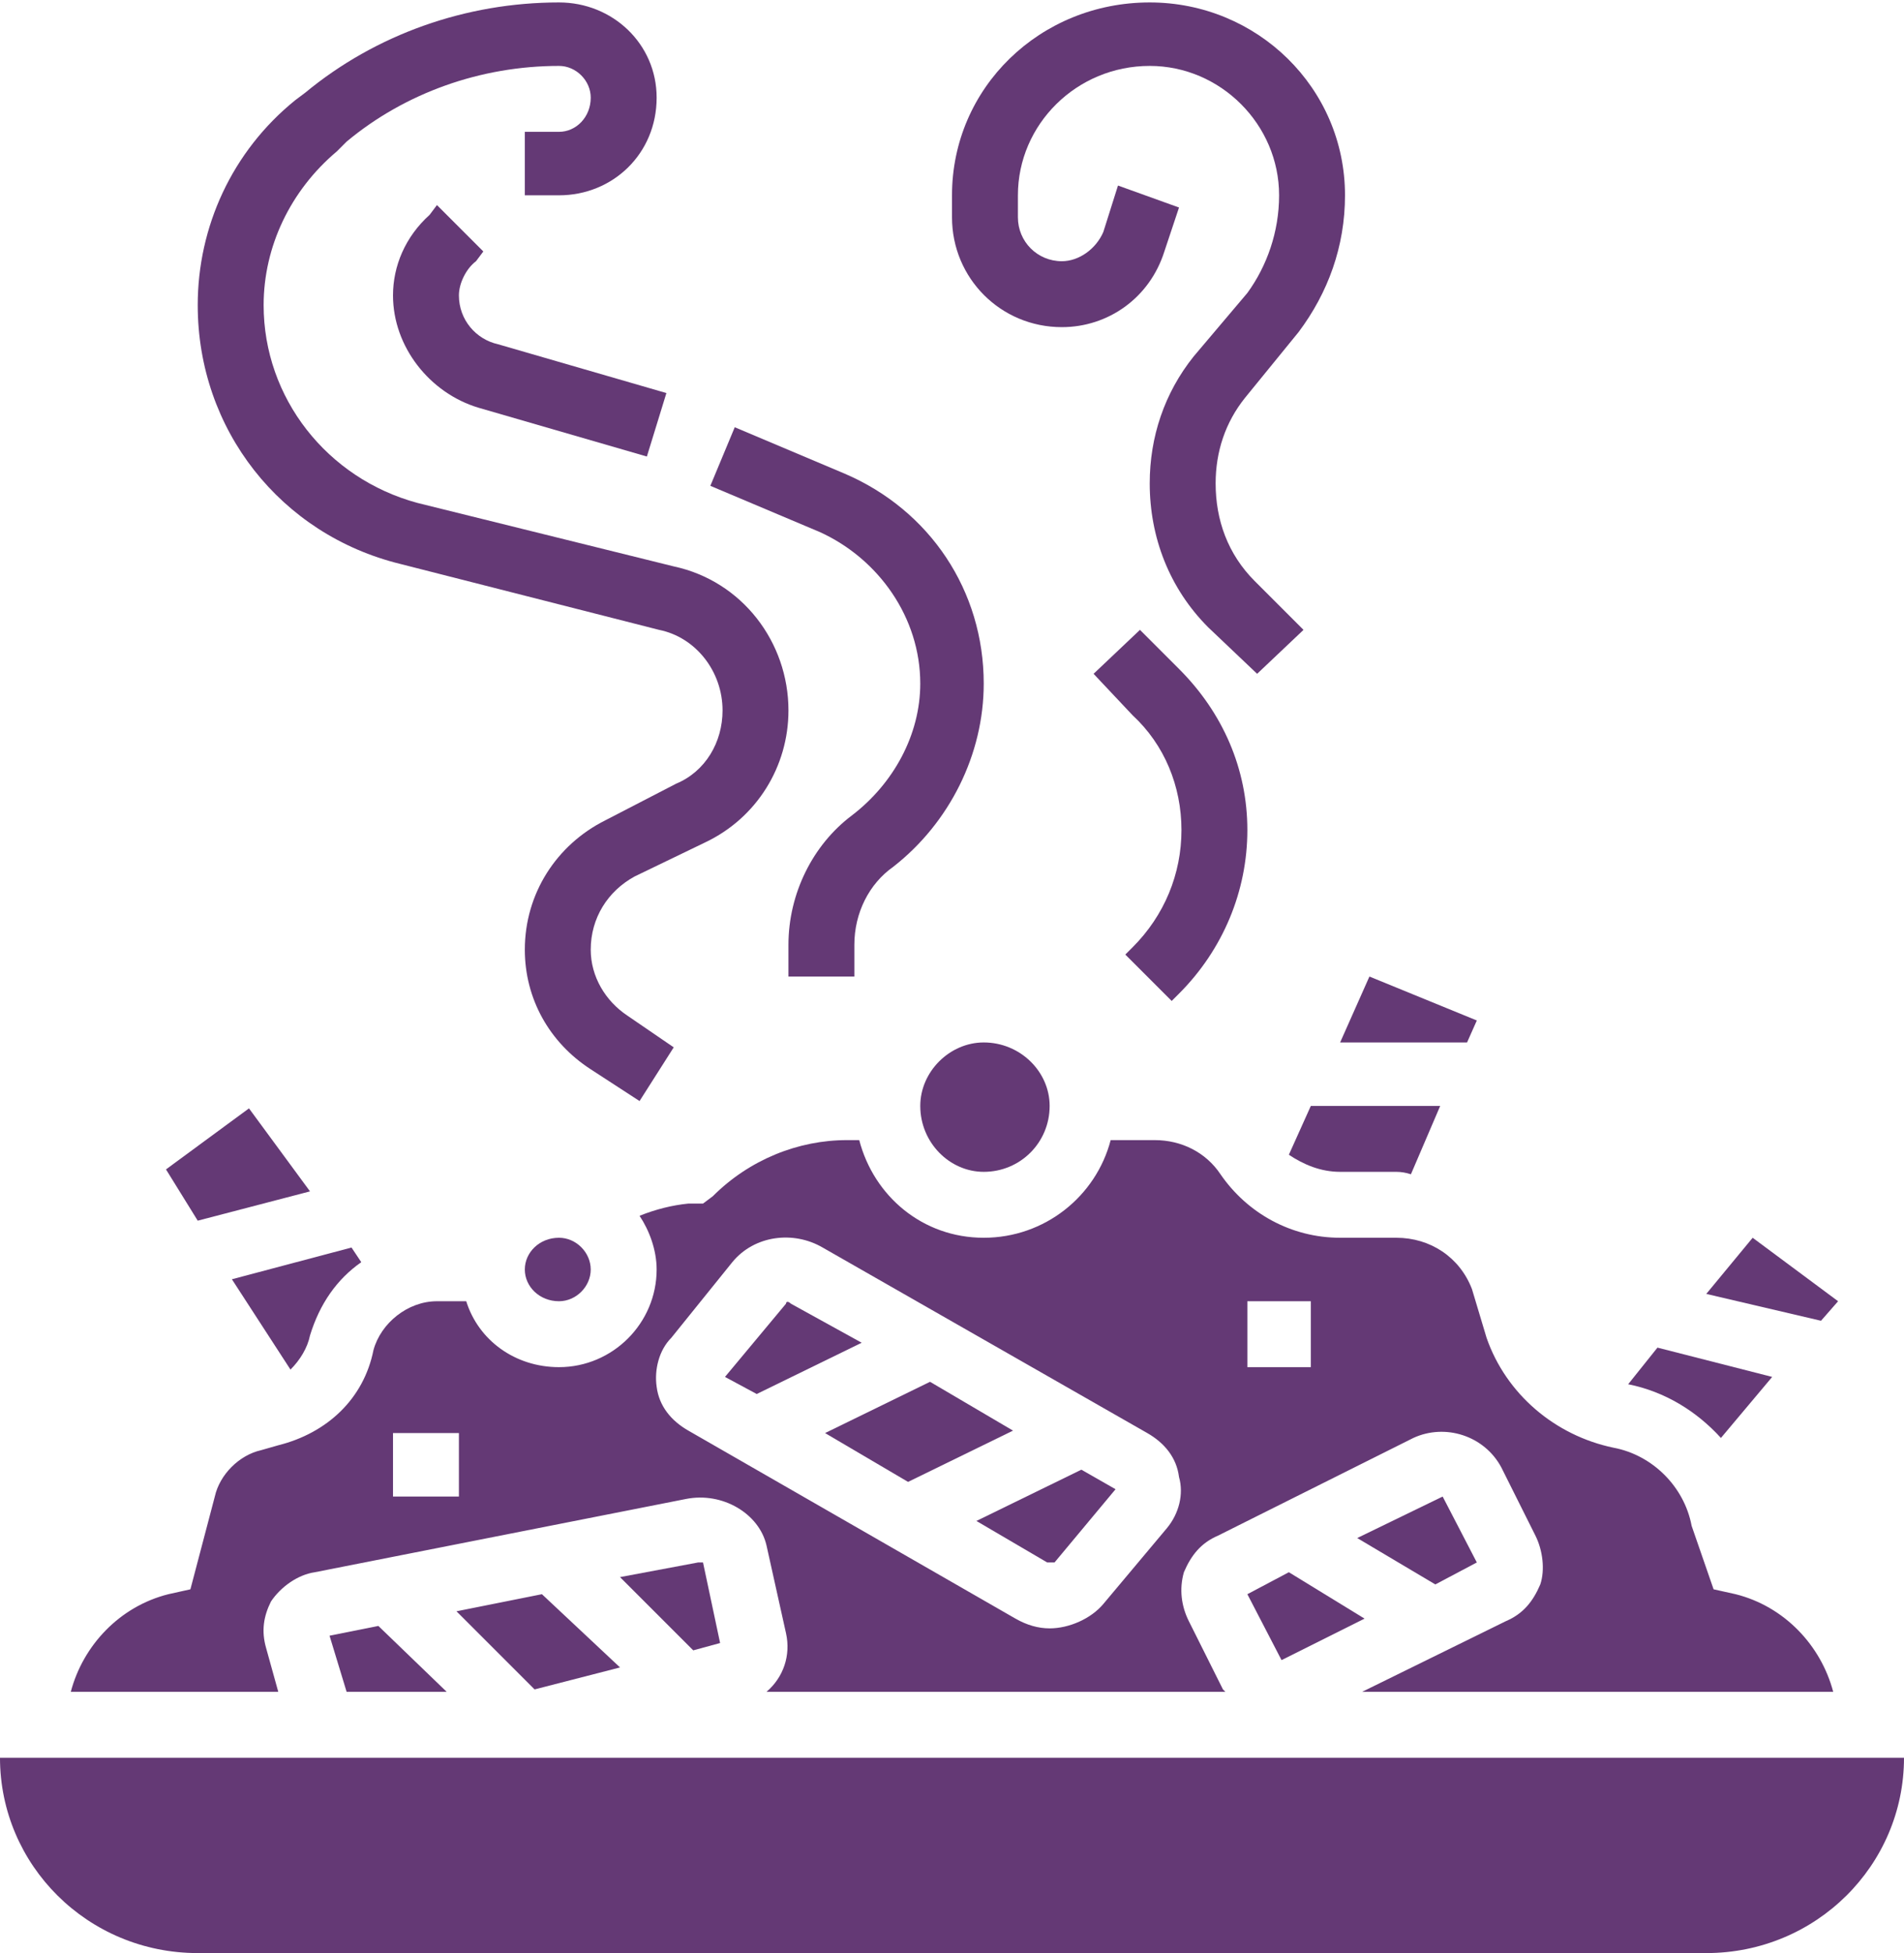
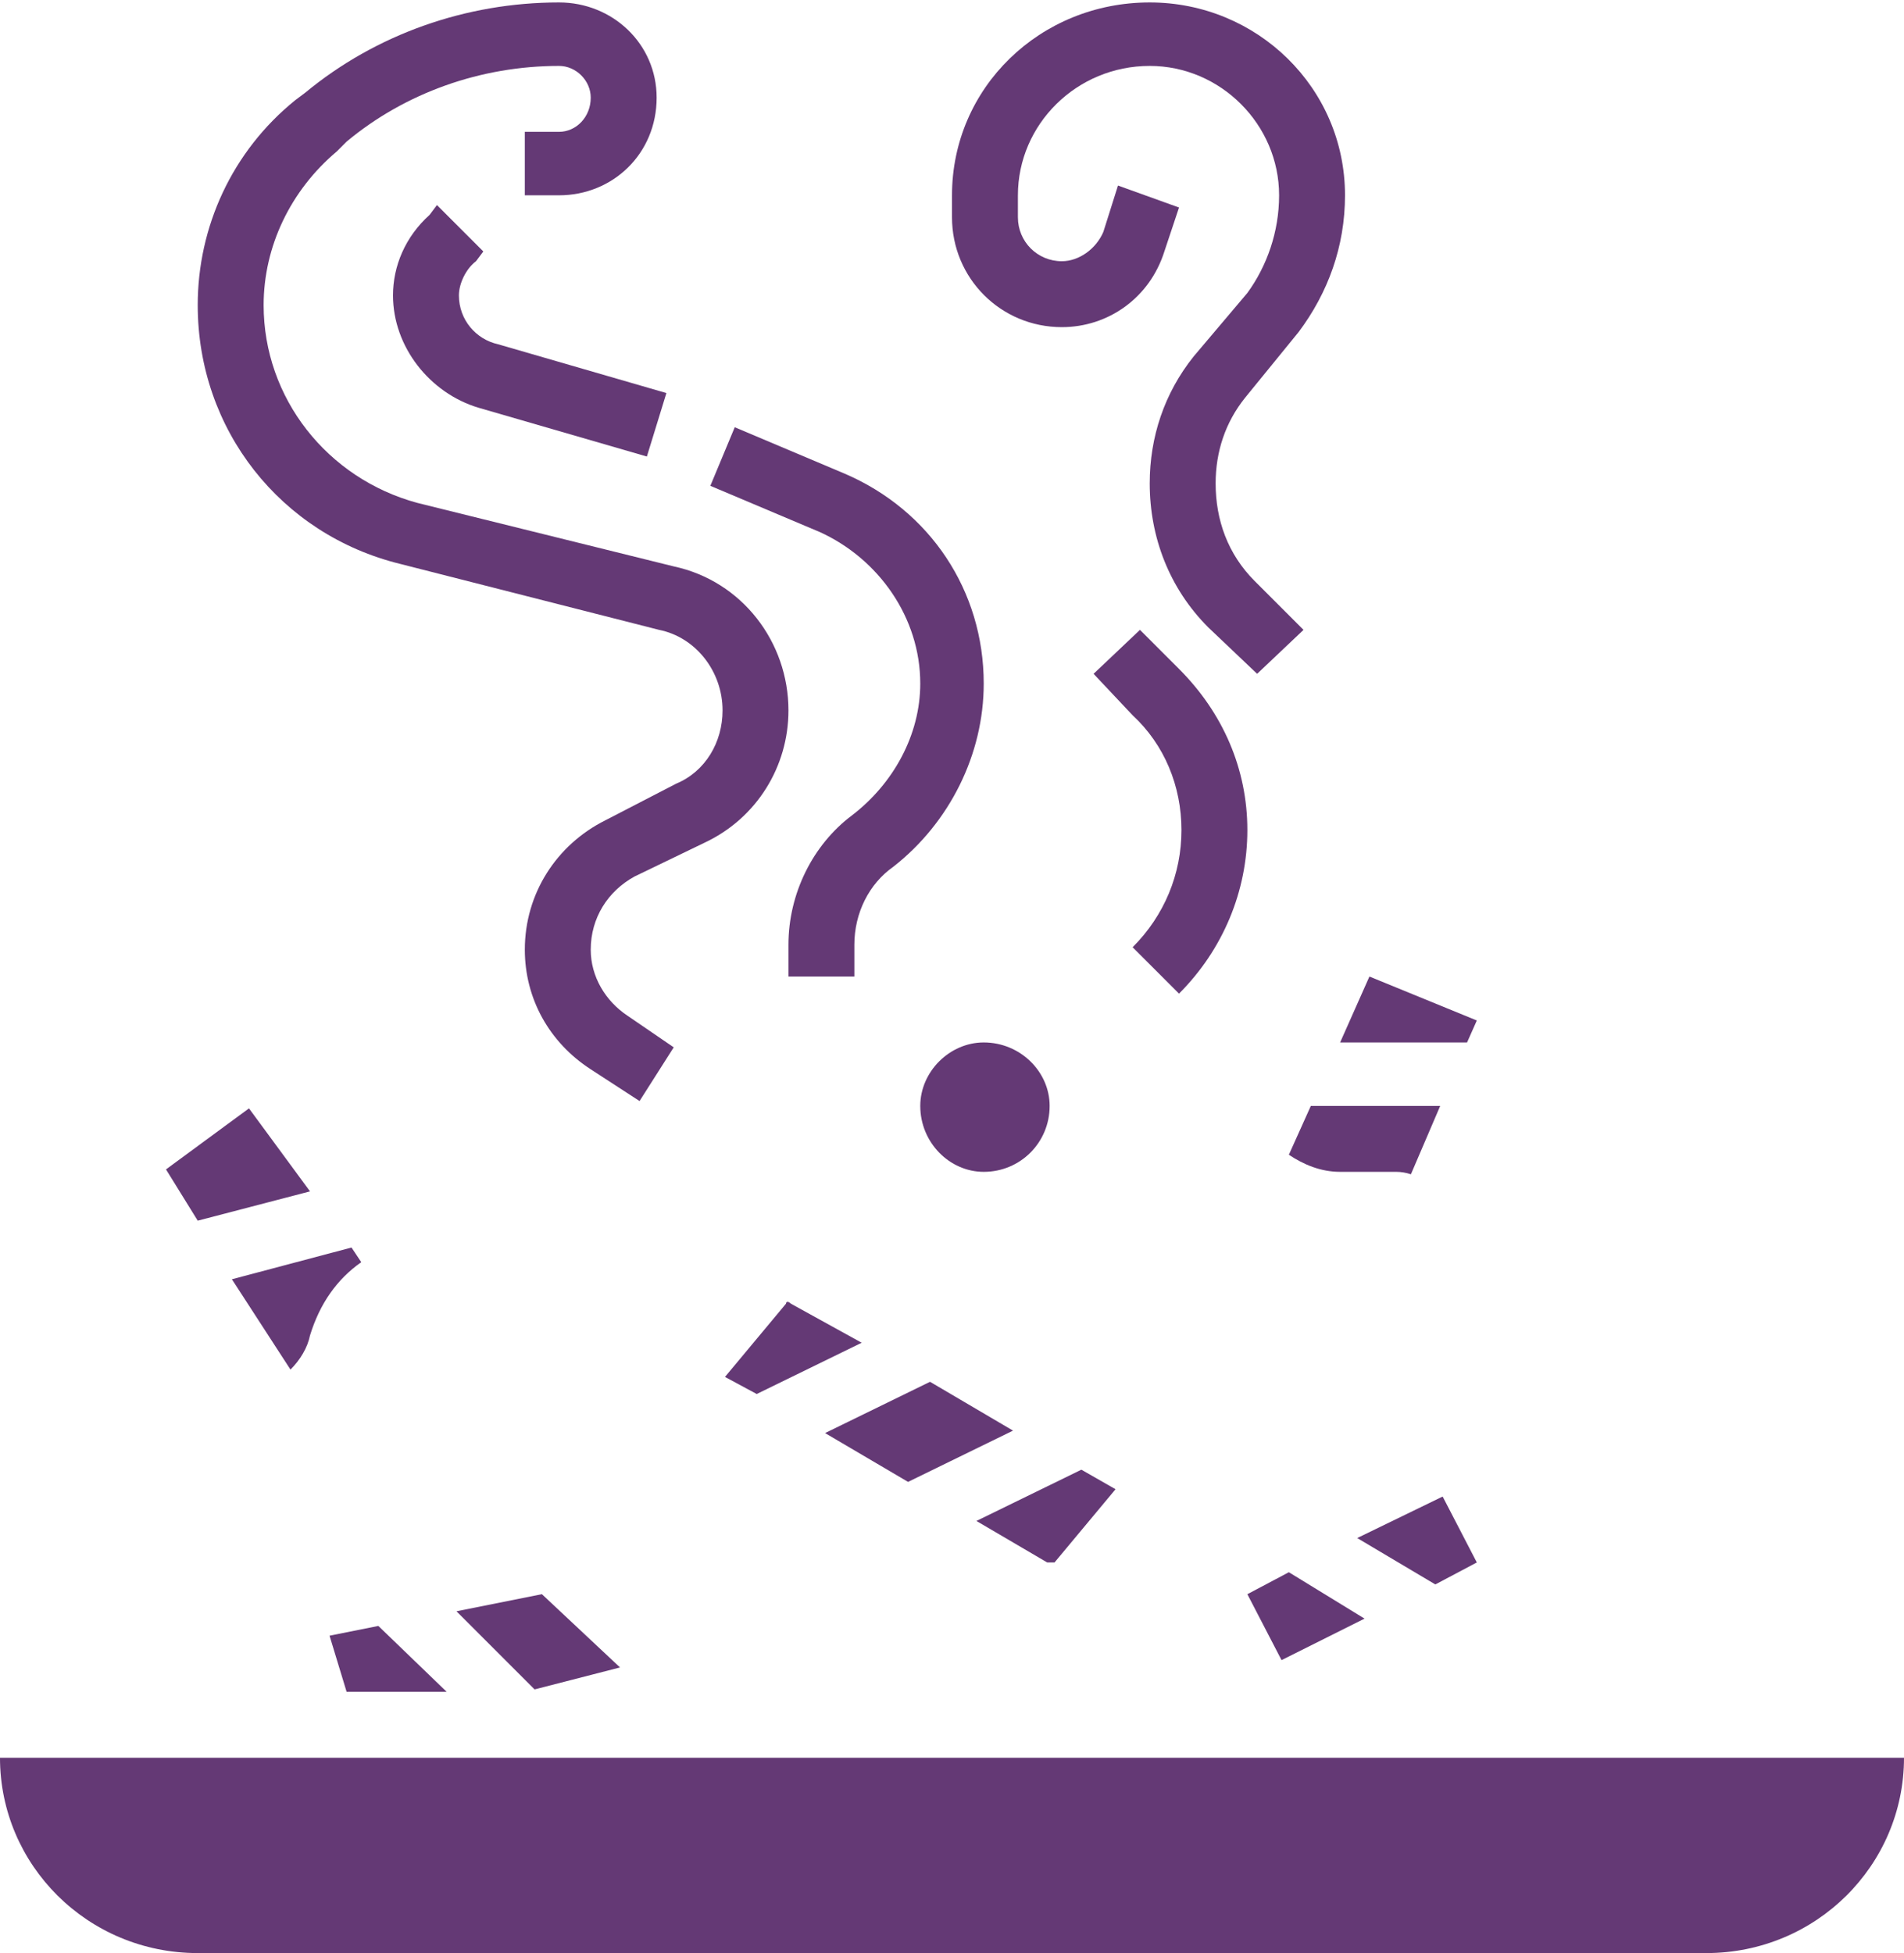
<svg xmlns="http://www.w3.org/2000/svg" version="1.2" viewBox="0 0 78 80" width="78" height="80">
  <title>noun-pasta-3640803-653A75-svg</title>
  <style>
		.s0 { fill: #643975 } 
	</style>
  <g id="Layer">
-     <path id="Layer" class="s0" d="m22.9 53.3c-0.8 0-1.4-0.6-1.4-1.3 0-0.7 0.6-1.3 1.4-1.3 0.7 0 1.3 0.6 1.3 1.3 0 0.7-0.6 1.3-1.3 1.3z" />
    <path id="Layer" class="s0" d="m9.5 52.4l4.9-1.3 0.4 0.6c-1 0.7-1.7 1.7-2.1 3-0.1 0.5-0.4 1-0.8 1.4z" />
    <path id="Layer" class="s0" d="m8.1 50l-1.3-2.1 3.4-2.5 2.5 3.4z" />
    <path id="Layer" class="s0" d="m40 62.3l4.3-2.1 1.4 0.8-2.5 3c-0.1 0-0.2 0-0.3 0z" />
    <path id="Layer" class="s0" d="m53.7 45.3h5.3l-1.2 2.8q-0.3-0.1-0.6-0.1h-2.3c-0.8 0-1.5-0.3-2.1-0.7z" />
    <path id="Layer" class="s0" d="m54.9 42.7l1.2-2.7 4.4 1.8-0.4 0.9z" />
    <path id="Layer" class="s0" d="m40.3 48c-1.4 0-2.6-1.2-2.6-2.7 0-1.4 1.2-2.6 2.6-2.6 1.5 0 2.7 1.2 2.7 2.6 0 1.5-1.2 2.7-2.7 2.7z" />
-     <path id="Layer" class="s0" d="m66.7 56.7l1.2-1.5 4.7 1.2-2.1 2.5c-1-1.1-2.3-1.9-3.8-2.2z" />
    <path id="Layer" class="s0" d="m33.8 58.7l4.3-2.1 3.4 2-4.3 2.1z" />
-     <path id="Layer" class="s0" d="m74.6 54.1l-4.7-1.1 1.9-2.3 3.5 2.6z" />
    <path id="Layer" class="s0" d="m13.5 67l2-0.4 2.8 2.7h-4.1z" />
    <path id="Layer" class="s0" d="m18.7 66l3.5-0.7 3.2 3-3.5 0.9z" />
-     <path id="Layer" class="s0" d="m28.6 64c0.1 0 0.2 0 0.2 0l0.7 3.3-1.1 0.3-3-3z" />
    <path id="Layer" class="s0" d="m52.8 64.4l3.1 1.9-3.4 1.7-1.4-2.7z" />
    <path id="Layer" class="s0" d="m58.8 64.9l-3.2-1.9 3.5-1.7 1.4 2.7z" />
    <path id="Layer" class="s0" d="m31 57.1l-1.3-0.7 2.5-3c0-0.1 0.1-0.1 0.2 0l2.9 1.6z" />
-     <path id="Layer" fill-rule="evenodd" class="s0" d="m11.4 69.3h-8.5c0.5-1.9 2-3.5 4-4l0.9-0.2 1-3.8c0.2-0.9 1-1.7 1.9-1.9l0.7-0.2c2-0.5 3.5-1.9 3.9-3.9 0.3-1.1 1.4-2 2.6-2h1.2c0.5 1.6 2 2.7 3.8 2.7 2.2 0 4-1.8 4-4 0-0.8-0.3-1.6-0.7-2.2q1-0.4 2-0.5h0.6l0.4-0.3c1.5-1.5 3.5-2.3 5.5-2.3h0.5c0.6 2.3 2.6 4 5.1 4 2.5 0 4.6-1.7 5.2-4h1.8c1.1 0 2.1 0.5 2.7 1.4 1.1 1.6 2.9 2.6 4.9 2.6h2.3c1.4 0 2.6 0.8 3.1 2.1l0.6 2c0.8 2.3 2.8 4 5.2 4.5 1.6 0.3 2.9 1.6 3.2 3.2l0.9 2.6 0.9 0.2c2 0.5 3.5 2.1 4 4h-19.3l5.9-2.9c0.7-0.3 1.1-0.8 1.4-1.5 0.2-0.6 0.1-1.4-0.2-2l-1.4-2.8c-0.7-1.3-2.3-1.8-3.6-1.2l-8 4c-0.7 0.3-1.1 0.8-1.4 1.5-0.2 0.7-0.1 1.4 0.2 2l1.4 2.8q0.1 0.1 0.1 0.1h-18.8c0.7-0.6 1-1.5 0.8-2.4l-0.8-3.6c-0.3-1.3-1.8-2.2-3.3-1.9l-15.2 3c-0.7 0.1-1.4 0.6-1.8 1.2-0.3 0.6-0.4 1.2-0.2 1.9zm39.7-13.3h2.6v-2.7h-2.6zm-24.2 0.8c0.1 0.8 0.6 1.4 1.3 1.8l13.4 7.7q0.7 0.4 1.4 0.4c0.8 0 1.7-0.4 2.2-1l2.6-3.1c0.5-0.6 0.7-1.4 0.5-2.1-0.1-0.8-0.6-1.4-1.3-1.8l-13.3-7.6c-1.2-0.7-2.8-0.5-3.7 0.6l-2.5 3.1c-0.5 0.5-0.7 1.3-0.6 2zm-10.8 4.5h2.7v-2.6h-2.7z" />
    <path id="Layer" class="s0" d="m78 72c0 4.4-3.6 8-8.1 8h-61.8c-4.5 0-8.1-3.6-8.1-8z" />
    <path id="Layer" class="s0" d="m8.1 12.5c0-3.2 1.4-6.3 4-8.4l0.4-0.3c2.9-2.4 6.6-3.7 10.4-3.7 2.2 0 4 1.7 4 3.9 0 2.3-1.8 4-4 4h-1.4v-2.6h1.4c0.7 0 1.3-0.6 1.3-1.4 0-0.7-0.6-1.3-1.3-1.3-3.2 0-6.3 1.1-8.7 3.1l-0.4 0.4c-1.9 1.6-3 3.9-3 6.3 0 3.8 2.6 7.1 6.3 8.1l10.5 2.6c2.8 0.6 4.7 3.1 4.7 5.9 0 2.3-1.3 4.4-3.4 5.4l-2.9 1.4c-1.1 0.6-1.8 1.7-1.8 3 0 1.1 0.6 2.1 1.5 2.7l1.9 1.3-1.4 2.2-2-1.3c-1.7-1.1-2.7-2.9-2.7-4.9 0-2.3 1.3-4.3 3.3-5.3l2.9-1.5c1.2-0.5 1.9-1.7 1.9-3 0-1.6-1.1-3-2.6-3.3l-10.6-2.7c-4.9-1.2-8.3-5.5-8.3-10.6z" />
    <path id="Layer" class="s0" d="m19.5 10.7c-0.4 0.3-0.7 0.9-0.7 1.4 0 1 0.7 1.8 1.6 2l6.9 2-0.8 2.6-6.9-2c-2-0.6-3.5-2.5-3.5-4.6 0-1.2 0.5-2.4 1.5-3.3l0.3-0.4 1.9 1.9z" />
    <path id="Layer" class="s0" d="m33.6 21.8l-4.5-1.9 1-2.4 4.5 1.9c3.5 1.5 5.7 4.8 5.7 8.6 0 2.9-1.4 5.7-3.7 7.5-1 0.7-1.6 1.9-1.6 3.2v1.3h-2.7v-1.3c0-2.1 1-4.1 2.6-5.3 1.7-1.3 2.8-3.3 2.8-5.4 0-2.7-1.7-5.1-4.1-6.2z" />
-     <path id="Layer" class="s0" d="m46.4 38.8c1.3-1.3 2-3 2-4.8 0-1.8-0.7-3.5-2-4.7l-1.6-1.7 1.9-1.8 1.6 1.6c1.8 1.8 2.8 4.1 2.8 6.6 0 2.5-1 4.9-2.8 6.7l-0.3 0.3-1.9-1.9z" />
+     <path id="Layer" class="s0" d="m46.4 38.8c1.3-1.3 2-3 2-4.8 0-1.8-0.7-3.5-2-4.7l-1.6-1.7 1.9-1.8 1.6 1.6c1.8 1.8 2.8 4.1 2.8 6.6 0 2.5-1 4.9-2.8 6.7z" />
    <path id="Layer" class="s0" d="m39 8.9v-0.9c0-4.4 3.6-7.9 8.1-7.9 4.4 0 8 3.5 8 7.9 0 2.1-0.7 4-1.9 5.6l-2.2 2.7c-0.8 1-1.2 2.2-1.2 3.5 0 1.5 0.5 2.9 1.6 4l2 2-1.9 1.8-2-1.9c-1.6-1.6-2.4-3.7-2.4-5.9 0-1.9 0.6-3.7 1.8-5.2l2.2-2.6c0.8-1.1 1.3-2.5 1.3-4 0-2.9-2.4-5.3-5.3-5.3-3 0-5.4 2.4-5.4 5.3v0.9c0 1 0.8 1.8 1.8 1.8 0.7 0 1.4-0.5 1.7-1.2l0.6-1.9 2.5 0.9-0.6 1.8c-0.6 1.9-2.3 3.1-4.2 3.1-2.5 0-4.5-2-4.5-4.5z" />
  </g>
</svg>